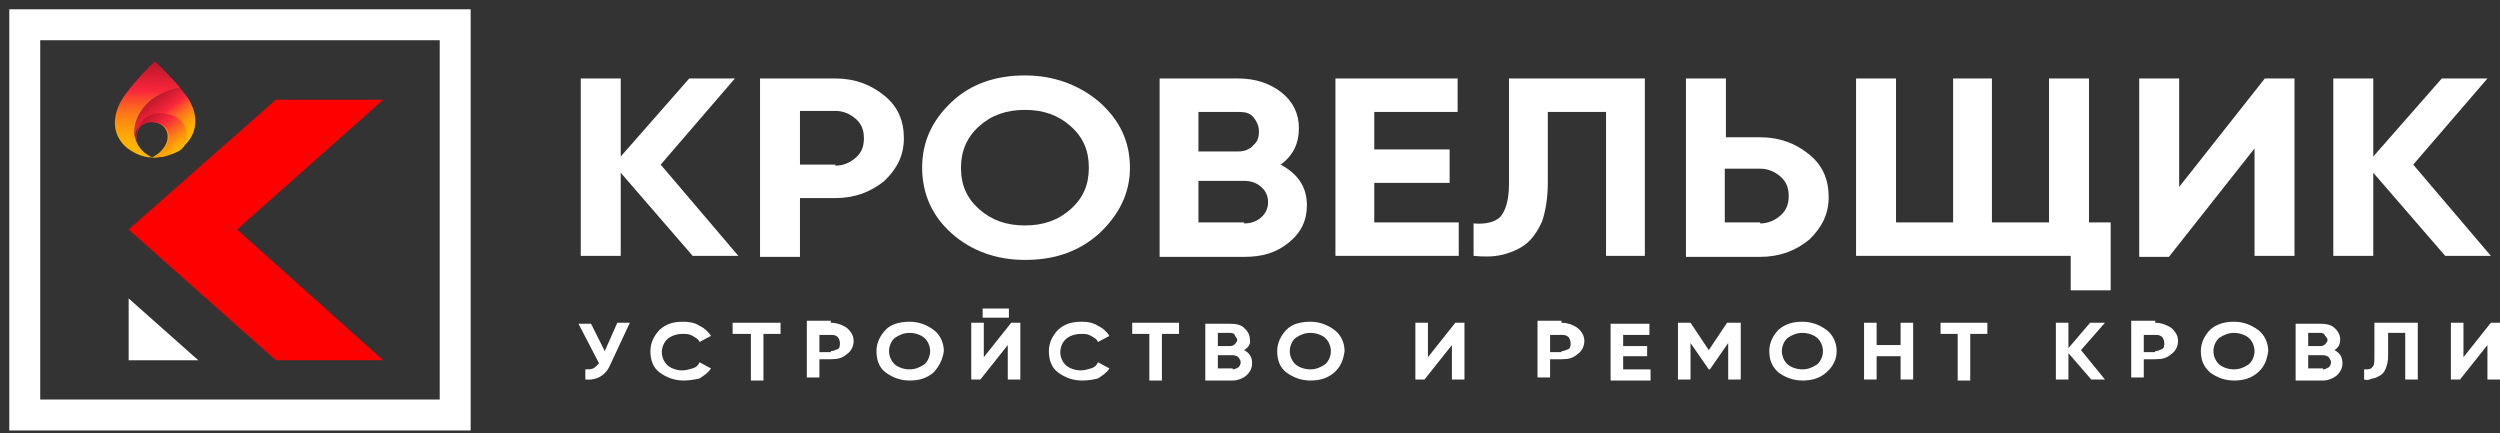
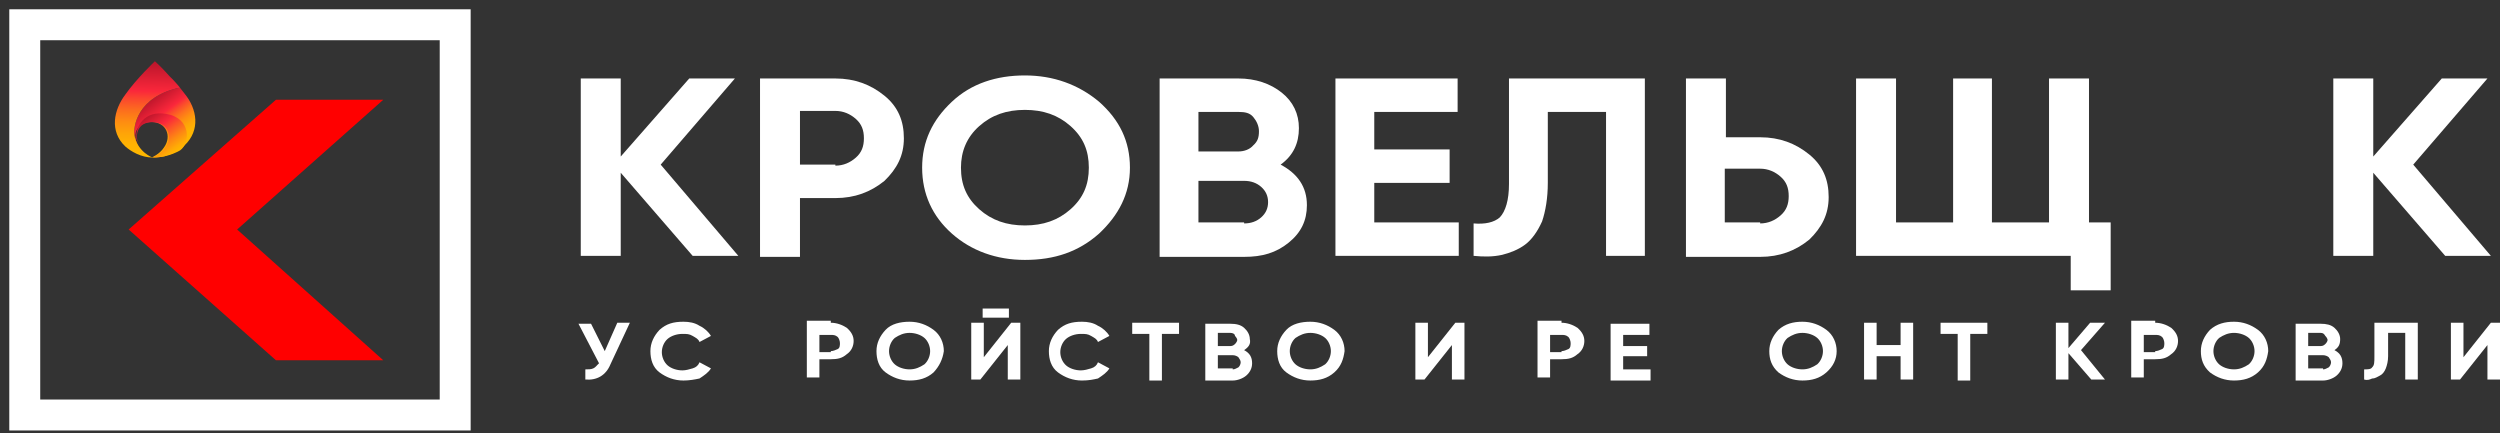
<svg xmlns="http://www.w3.org/2000/svg" width="202" height="35" viewBox="0 0 202 35" fill="none">
  <rect x="0" y="0" width="202" height="35" fill="#333333" stroke="none" />
  <path d="M19.159 18.544L30.967 8.061H22.295L10.395 18.544L22.295 29.109H30.967L19.159 18.544Z" fill="#FF0000" />
-   <path d="M16.022 29.109L10.395 24.113V29.109H16.022Z" fill="white" />
  <path d="M14.915 7.569C14.546 7.077 14.454 6.996 14.546 7.077C11.041 7.815 10.764 10.272 10.856 10.927C10.856 11.172 10.948 11.418 11.041 11.582C11.041 11.664 11.133 11.664 11.133 11.746C10.856 11.172 10.856 10.599 11.225 10.272C11.41 10.026 11.779 9.862 12.24 9.862C13.439 9.862 13.9 11.009 13.255 11.91C12.886 12.483 12.24 12.729 12.24 12.729C12.793 12.729 13.347 12.647 13.439 12.565C13.993 12.401 14.546 12.155 14.915 11.746C16.207 10.517 15.93 8.797 14.915 7.569Z" fill="url(#paint0_linear_67_87)" />
  <path d="M14.546 12.155C15.376 11.582 15.469 9.535 13.439 9.207C11.686 8.879 10.856 10.272 11.041 11.255C11.133 11.5 11.225 11.664 11.225 11.664C10.948 11.173 11.041 10.599 11.317 10.272C11.502 10.026 11.871 9.862 12.332 9.862C13.531 9.862 13.993 11.009 13.347 11.91C12.978 12.483 12.332 12.729 12.332 12.729C13.07 12.729 13.808 12.565 14.546 12.155Z" fill="url(#paint1_linear_67_87)" />
  <path d="M10.856 10.927C10.764 10.272 11.041 7.815 14.546 7.078C14.546 7.078 13.993 6.422 13.716 6.177C13.07 5.44 12.517 4.948 12.517 4.948C12.517 4.948 11.041 6.341 10.118 7.651C9.196 8.879 8.827 10.599 10.118 11.828C10.579 12.237 11.41 12.729 12.332 12.729C12.332 12.729 11.133 12.319 10.856 10.927Z" fill="url(#paint2_linear_67_87)" />
  <path d="M36.779 2H2V33.532H36.779V2Z" stroke="white" stroke-width="2.5" stroke-miterlimit="10" />
  <path d="M59.657 20.673H55.967L50.155 13.958V20.673H46.926V6.341H50.155V12.647L55.69 6.341H59.38L53.384 13.302L59.657 20.673Z" fill="white" />
  <path d="M67.498 6.341C69.066 6.341 70.358 6.832 71.465 7.733C72.572 8.634 73.033 9.781 73.033 11.173C73.033 12.565 72.48 13.63 71.465 14.613C70.358 15.514 69.066 16.005 67.498 16.005H64.638V20.755H61.41V6.341H67.498ZM67.498 13.384C68.144 13.384 68.697 13.139 69.159 12.729C69.62 12.32 69.804 11.828 69.804 11.173C69.804 10.518 69.62 10.026 69.159 9.617C68.697 9.207 68.144 8.962 67.498 8.962H64.638V13.302H67.498V13.384Z" fill="white" />
  <path d="M88.808 18.871C87.148 20.345 85.21 21.001 82.812 21.001C80.505 21.001 78.476 20.264 76.908 18.871C75.34 17.479 74.509 15.677 74.509 13.548C74.509 11.418 75.34 9.698 76.908 8.224C78.476 6.75 80.505 6.095 82.812 6.095C85.118 6.095 87.148 6.832 88.808 8.224C90.469 9.698 91.299 11.418 91.299 13.548C91.299 15.677 90.376 17.397 88.808 18.871ZM79.122 16.906C80.136 17.806 81.336 18.216 82.812 18.216C84.288 18.216 85.487 17.806 86.502 16.906C87.517 16.005 87.978 14.94 87.978 13.548C87.978 12.155 87.517 11.091 86.502 10.19C85.487 9.289 84.288 8.879 82.812 8.879C81.336 8.879 80.136 9.289 79.122 10.19C78.107 11.091 77.646 12.237 77.646 13.548C77.646 14.94 78.107 16.005 79.122 16.906Z" fill="white" />
  <path d="M103.476 13.302C104.86 14.04 105.598 15.104 105.598 16.578C105.598 17.807 105.137 18.79 104.122 19.609C103.107 20.428 102 20.755 100.524 20.755H93.697V6.341H100.063C101.447 6.341 102.646 6.75 103.568 7.487C104.491 8.225 104.952 9.207 104.952 10.354C104.952 11.582 104.491 12.565 103.476 13.302ZM100.063 9.044H96.834V12.238H100.063C100.524 12.238 100.985 12.074 101.262 11.746C101.631 11.419 101.723 11.091 101.723 10.6C101.723 10.19 101.539 9.781 101.262 9.453C100.985 9.125 100.616 9.044 100.063 9.044ZM100.524 18.053C101.078 18.053 101.539 17.889 101.908 17.561C102.277 17.234 102.461 16.824 102.461 16.333C102.461 15.841 102.277 15.432 101.908 15.104C101.539 14.777 101.078 14.613 100.524 14.613H96.834V17.971H100.524V18.053Z" fill="white" />
  <path d="M111.041 17.971H117.867V20.673H107.904V6.341H117.775V9.044H111.041V12.074H117.129V14.777H111.041V17.971Z" fill="white" />
  <path d="M119.066 20.673V18.053C119.989 18.134 120.727 17.971 121.188 17.561C121.649 17.07 121.926 16.169 121.926 14.858V6.341H132.904V20.673H129.768V9.044H125.063V14.777C125.063 16.005 124.878 17.07 124.601 17.889C124.232 18.708 123.771 19.363 123.218 19.773C122.664 20.182 122.018 20.428 121.373 20.591C120.635 20.755 119.897 20.755 119.066 20.673Z" fill="white" />
  <path d="M142.221 11.091C143.79 11.091 145.081 11.582 146.188 12.483C147.295 13.384 147.756 14.531 147.756 15.923C147.756 17.316 147.203 18.38 146.188 19.363C145.081 20.264 143.79 20.755 142.221 20.755H136.225V6.341H139.454V11.091H142.221ZM142.221 18.053C142.867 18.053 143.421 17.807 143.882 17.397C144.343 16.988 144.528 16.497 144.528 15.841C144.528 15.186 144.343 14.695 143.882 14.285C143.421 13.876 142.867 13.63 142.221 13.63H139.362V17.971H142.221V18.053Z" fill="white" />
  <path d="M168.79 17.971H170.542V23.458H167.314V20.673H149.97V6.341H153.199V17.971H157.812V6.341H160.948V17.971H165.561V6.341H168.79V17.971Z" fill="white" />
-   <path d="M182.166 20.673V11.992L175.247 20.755H172.849V6.341H176.077V15.104L182.996 6.341H185.395V20.673H182.166Z" fill="white" />
  <path d="M201.262 20.673H197.572L191.76 13.958V20.673H188.531V6.341H191.76V12.647L197.295 6.341H200.985L194.989 13.302L201.262 20.673Z" fill="white" />
  <path d="M49.878 26.078H50.893L49.325 29.436C48.956 30.337 48.218 30.747 47.295 30.665V29.846C47.572 29.846 47.757 29.846 47.941 29.764C48.126 29.682 48.218 29.518 48.402 29.354L46.742 26.16H47.757L48.864 28.371L49.878 26.078Z" fill="white" />
  <path d="M55.229 30.746C54.491 30.746 53.845 30.501 53.291 30.091C52.738 29.682 52.553 29.026 52.553 28.371C52.553 27.716 52.83 27.143 53.291 26.651C53.845 26.16 54.398 25.996 55.229 25.996C55.69 25.996 56.151 26.078 56.52 26.324C56.889 26.488 57.258 26.815 57.443 27.143L56.52 27.634C56.428 27.388 56.243 27.306 55.967 27.143C55.69 26.979 55.505 26.979 55.136 26.979C54.675 26.979 54.214 27.143 53.937 27.388C53.66 27.634 53.476 28.044 53.476 28.453C53.476 28.863 53.66 29.272 53.937 29.518C54.214 29.764 54.675 29.927 55.136 29.927C55.413 29.927 55.69 29.845 55.967 29.764C56.243 29.682 56.428 29.518 56.52 29.272L57.443 29.764C57.258 30.091 56.889 30.337 56.52 30.582C56.151 30.664 55.69 30.746 55.229 30.746Z" fill="white" />
-   <path d="M63.07 26.078V26.979H61.686V30.747H60.672V26.979H59.196V26.078H63.07Z" fill="white" />
  <path d="M67.129 26.078C67.59 26.078 68.052 26.242 68.421 26.487C68.79 26.815 68.974 27.143 68.974 27.552C68.974 27.962 68.79 28.371 68.421 28.617C68.052 28.944 67.683 29.026 67.129 29.026H66.207V30.5H65.192V25.914H67.129V26.078ZM67.129 28.371C67.314 28.371 67.498 28.289 67.683 28.207C67.867 28.125 67.867 27.88 67.867 27.716C67.867 27.552 67.775 27.306 67.683 27.224C67.498 27.061 67.314 27.061 67.129 27.061H66.207V28.453H67.129V28.371Z" fill="white" />
  <path d="M75.432 30.091C74.878 30.582 74.233 30.746 73.495 30.746C72.757 30.746 72.111 30.501 71.557 30.091C71.004 29.682 70.819 29.026 70.819 28.371C70.819 27.716 71.096 27.143 71.557 26.651C72.018 26.16 72.757 25.996 73.495 25.996C74.233 25.996 74.878 26.242 75.432 26.651C75.985 27.061 76.262 27.716 76.262 28.371C76.17 29.026 75.893 29.6 75.432 30.091ZM72.295 29.436C72.572 29.682 73.033 29.845 73.495 29.845C73.956 29.845 74.325 29.682 74.694 29.436C74.971 29.19 75.155 28.781 75.155 28.371C75.155 27.962 74.971 27.552 74.694 27.306C74.417 27.061 73.956 26.897 73.495 26.897C73.033 26.897 72.664 27.061 72.295 27.306C72.018 27.552 71.834 27.962 71.834 28.371C71.834 28.781 72.018 29.19 72.295 29.436Z" fill="white" />
  <path d="M81.428 30.665V27.88L79.214 30.665H78.476V26.078H79.491V28.863L81.705 26.078H82.443V30.665H81.428ZM79.398 25.669V24.932H81.52V25.669H79.398Z" fill="white" />
  <path d="M87.424 30.746C86.686 30.746 86.041 30.501 85.487 30.091C84.934 29.682 84.749 29.026 84.749 28.371C84.749 27.716 85.026 27.143 85.487 26.651C86.041 26.16 86.594 25.996 87.424 25.996C87.886 25.996 88.347 26.078 88.716 26.324C89.085 26.488 89.454 26.815 89.638 27.143L88.716 27.634C88.624 27.388 88.439 27.306 88.162 27.143C87.886 26.979 87.701 26.979 87.332 26.979C86.871 26.979 86.41 27.143 86.133 27.388C85.856 27.634 85.672 28.044 85.672 28.453C85.672 28.863 85.856 29.272 86.133 29.518C86.41 29.764 86.871 29.927 87.332 29.927C87.609 29.927 87.886 29.845 88.162 29.764C88.439 29.682 88.624 29.518 88.716 29.272L89.638 29.764C89.454 30.091 89.085 30.337 88.716 30.582C88.347 30.664 87.978 30.746 87.424 30.746Z" fill="white" />
  <path d="M95.266 26.078V26.979H93.882V30.747H92.867V26.979H91.483V26.078H95.266Z" fill="white" />
  <path d="M100.524 28.29C100.985 28.535 101.17 28.863 101.17 29.354C101.17 29.764 100.985 30.091 100.708 30.337C100.432 30.583 99.971 30.747 99.602 30.747H97.388V26.16H99.417C99.878 26.16 100.247 26.242 100.524 26.488C100.801 26.733 100.985 27.061 100.985 27.389C101.077 27.798 100.893 28.044 100.524 28.29ZM99.417 26.897H98.402V27.962H99.417C99.602 27.962 99.694 27.88 99.786 27.798C99.878 27.716 99.971 27.552 99.971 27.471C99.971 27.389 99.878 27.225 99.786 27.143C99.786 26.979 99.602 26.897 99.417 26.897ZM99.602 29.846C99.786 29.846 99.878 29.764 100.063 29.682C100.155 29.6 100.247 29.436 100.247 29.272C100.247 29.109 100.155 29.027 100.063 28.863C99.971 28.781 99.786 28.699 99.602 28.699H98.402V29.764H99.602V29.846Z" fill="white" />
  <path d="M107.812 30.091C107.258 30.582 106.613 30.746 105.875 30.746C105.137 30.746 104.491 30.501 103.937 30.091C103.384 29.682 103.199 29.026 103.199 28.371C103.199 27.716 103.476 27.143 103.937 26.651C104.399 26.16 105.137 25.996 105.875 25.996C106.613 25.996 107.258 26.242 107.812 26.651C108.365 27.061 108.642 27.716 108.642 28.371C108.55 29.026 108.365 29.6 107.812 30.091ZM104.675 29.436C104.952 29.682 105.413 29.845 105.875 29.845C106.336 29.845 106.705 29.682 107.074 29.436C107.351 29.19 107.535 28.781 107.535 28.371C107.535 27.962 107.351 27.552 107.074 27.306C106.797 27.061 106.336 26.897 105.875 26.897C105.413 26.897 105.044 27.061 104.675 27.306C104.399 27.552 104.214 27.962 104.214 28.371C104.214 28.781 104.399 29.19 104.675 29.436Z" fill="white" />
  <path d="M117.314 30.665V27.88L115.1 30.665H114.362V26.078H115.376V28.863L117.59 26.078H118.328V30.665H117.314Z" fill="white" />
  <path d="M126.17 26.078C126.631 26.078 127.092 26.242 127.461 26.487C127.83 26.815 128.015 27.143 128.015 27.552C128.015 27.962 127.83 28.371 127.461 28.617C127.092 28.944 126.723 29.026 126.17 29.026H125.247V30.5H124.232V25.914H126.17V26.078ZM126.17 28.371C126.354 28.371 126.539 28.289 126.723 28.207C126.908 28.125 126.908 27.88 126.908 27.716C126.908 27.552 126.815 27.306 126.723 27.224C126.539 27.061 126.354 27.061 126.17 27.061H125.247V28.453H126.17V28.371Z" fill="white" />
  <path d="M131.151 29.846H133.365V30.747H130.137V26.16H133.273V27.061H131.151V27.962H133.089V28.781H131.151V29.846Z" fill="white" />
-   <path d="M140.653 26.078V30.665H139.638V27.716L138.162 29.846H138.07L136.594 27.716V30.665H135.579V26.078H136.594L138.07 28.289L139.546 26.078H140.653Z" fill="white" />
  <path d="M147.572 30.091C147.018 30.582 146.373 30.746 145.635 30.746C144.897 30.746 144.251 30.501 143.697 30.091C143.144 29.6 142.959 29.026 142.959 28.371C142.959 27.716 143.236 27.143 143.697 26.651C144.251 26.16 144.897 25.996 145.635 25.996C146.373 25.996 147.018 26.242 147.572 26.651C148.125 27.061 148.402 27.716 148.402 28.371C148.402 29.026 148.125 29.6 147.572 30.091ZM144.435 29.436C144.712 29.682 145.173 29.845 145.635 29.845C146.096 29.845 146.465 29.682 146.834 29.436C147.111 29.19 147.295 28.781 147.295 28.371C147.295 27.962 147.111 27.552 146.834 27.306C146.557 27.061 146.096 26.897 145.635 26.897C145.173 26.897 144.804 27.061 144.435 27.306C144.159 27.552 143.974 27.962 143.974 28.371C143.974 28.781 144.159 29.19 144.435 29.436Z" fill="white" />
  <path d="M153.568 26.078H154.583V30.665H153.568V28.781H151.631V30.665H150.616V26.078H151.631V27.88H153.568V26.078Z" fill="white" />
  <path d="M160.579 26.078V26.979H159.196V30.747H158.181V26.979H156.797V26.078H160.579Z" fill="white" />
  <path d="M170.081 30.665H168.974L167.129 28.535V30.665H166.114V26.078H167.129V28.126L168.882 26.078H170.081L168.144 28.289L170.081 30.665Z" fill="white" />
  <path d="M174.14 26.078C174.601 26.078 175.063 26.242 175.432 26.487C175.801 26.815 175.985 27.143 175.985 27.552C175.985 27.962 175.801 28.371 175.432 28.617C175.063 28.944 174.694 29.026 174.14 29.026H173.218V30.5H172.203V25.914H174.14V26.078ZM174.14 28.371C174.325 28.371 174.509 28.289 174.694 28.207C174.878 28.125 174.878 27.88 174.878 27.716C174.878 27.552 174.786 27.306 174.694 27.224C174.509 27.061 174.325 27.061 174.14 27.061H173.218V28.453H174.14V28.371Z" fill="white" />
  <path d="M182.443 30.091C181.889 30.582 181.244 30.746 180.506 30.746C179.768 30.746 179.122 30.501 178.568 30.091C178.015 29.6 177.83 29.026 177.83 28.371C177.83 27.716 178.107 27.143 178.568 26.651C179.122 26.16 179.768 25.996 180.506 25.996C181.244 25.996 181.889 26.242 182.443 26.651C182.996 27.061 183.273 27.716 183.273 28.371C183.181 29.026 182.996 29.6 182.443 30.091ZM179.306 29.436C179.583 29.682 180.044 29.845 180.506 29.845C180.967 29.845 181.336 29.682 181.705 29.436C181.982 29.19 182.166 28.781 182.166 28.371C182.166 27.962 181.982 27.552 181.705 27.306C181.428 27.061 180.967 26.897 180.506 26.897C180.044 26.897 179.675 27.061 179.306 27.306C179.03 27.552 178.845 27.962 178.845 28.371C178.845 28.781 179.03 29.19 179.306 29.436Z" fill="white" />
  <path d="M188.624 28.29C189.085 28.535 189.269 28.863 189.269 29.354C189.269 29.764 189.085 30.091 188.808 30.337C188.531 30.583 188.07 30.747 187.701 30.747H185.487V26.16H187.517C187.978 26.16 188.347 26.242 188.624 26.488C188.9 26.733 189.085 27.061 189.085 27.389C189.085 27.798 188.993 28.044 188.624 28.29ZM187.517 26.897H186.502V27.962H187.517C187.701 27.962 187.793 27.88 187.886 27.798C187.978 27.716 188.07 27.552 188.07 27.471C188.07 27.389 187.978 27.225 187.886 27.143C187.793 26.979 187.701 26.897 187.517 26.897ZM187.701 29.846C187.886 29.846 187.978 29.764 188.162 29.682C188.255 29.6 188.347 29.436 188.347 29.272C188.347 29.109 188.255 29.027 188.162 28.863C188.07 28.781 187.886 28.699 187.701 28.699H186.502V29.764H187.701V29.846Z" fill="white" />
  <path d="M191.022 30.665V29.846C191.299 29.846 191.576 29.846 191.668 29.682C191.852 29.518 191.852 29.272 191.852 28.781V26.078H195.358V30.665H194.343V26.897H192.959V28.781C192.959 29.19 192.867 29.518 192.775 29.764C192.683 30.009 192.498 30.255 192.314 30.337C192.129 30.419 191.945 30.583 191.668 30.583C191.483 30.665 191.299 30.747 191.022 30.665Z" fill="white" />
  <path d="M200.985 30.665V27.88L198.771 30.665H198.033V26.078H199.048V28.863L201.262 26.078H202V30.665H200.985Z" fill="white" />
  <defs>
    <linearGradient id="paint0_linear_67_87" x1="11.658" y1="8.101" x2="14.445" y2="11.904" gradientUnits="userSpaceOnUse">
      <stop stop-color="#B31329" />
      <stop offset="0.364" stop-color="#FA273B" />
      <stop offset="0.448" stop-color="#FB4A2D" />
      <stop offset="0.558" stop-color="#FD711D" />
      <stop offset="0.668" stop-color="#FE8F10" />
      <stop offset="0.774" stop-color="#FEA507" />
      <stop offset="0.876" stop-color="#FFB302" />
      <stop offset="0.97" stop-color="#FFB700" />
    </linearGradient>
    <linearGradient id="paint1_linear_67_87" x1="11.611" y1="9.324" x2="13.992" y2="12.631" gradientUnits="userSpaceOnUse">
      <stop stop-color="#B31329" />
      <stop offset="0.351" stop-color="#FA273B" />
      <stop offset="0.517" stop-color="#FC5528" />
      <stop offset="0.726" stop-color="#FD8A12" />
      <stop offset="0.883" stop-color="#FFAB05" />
      <stop offset="0.97" stop-color="#FFB700" />
    </linearGradient>
    <linearGradient id="paint2_linear_67_87" x1="12.035" y1="4.73" x2="11.835" y2="12.681" gradientUnits="userSpaceOnUse">
      <stop stop-color="#B31329" />
      <stop offset="0.33" stop-color="#FA273B" />
      <stop offset="0.405" stop-color="#FB442F" />
      <stop offset="0.529" stop-color="#FC6D1E" />
      <stop offset="0.65" stop-color="#FE8D11" />
      <stop offset="0.766" stop-color="#FEA408" />
      <stop offset="0.875" stop-color="#FFB202" />
      <stop offset="0.97" stop-color="#FFB700" />
    </linearGradient>
  </defs>
</svg>